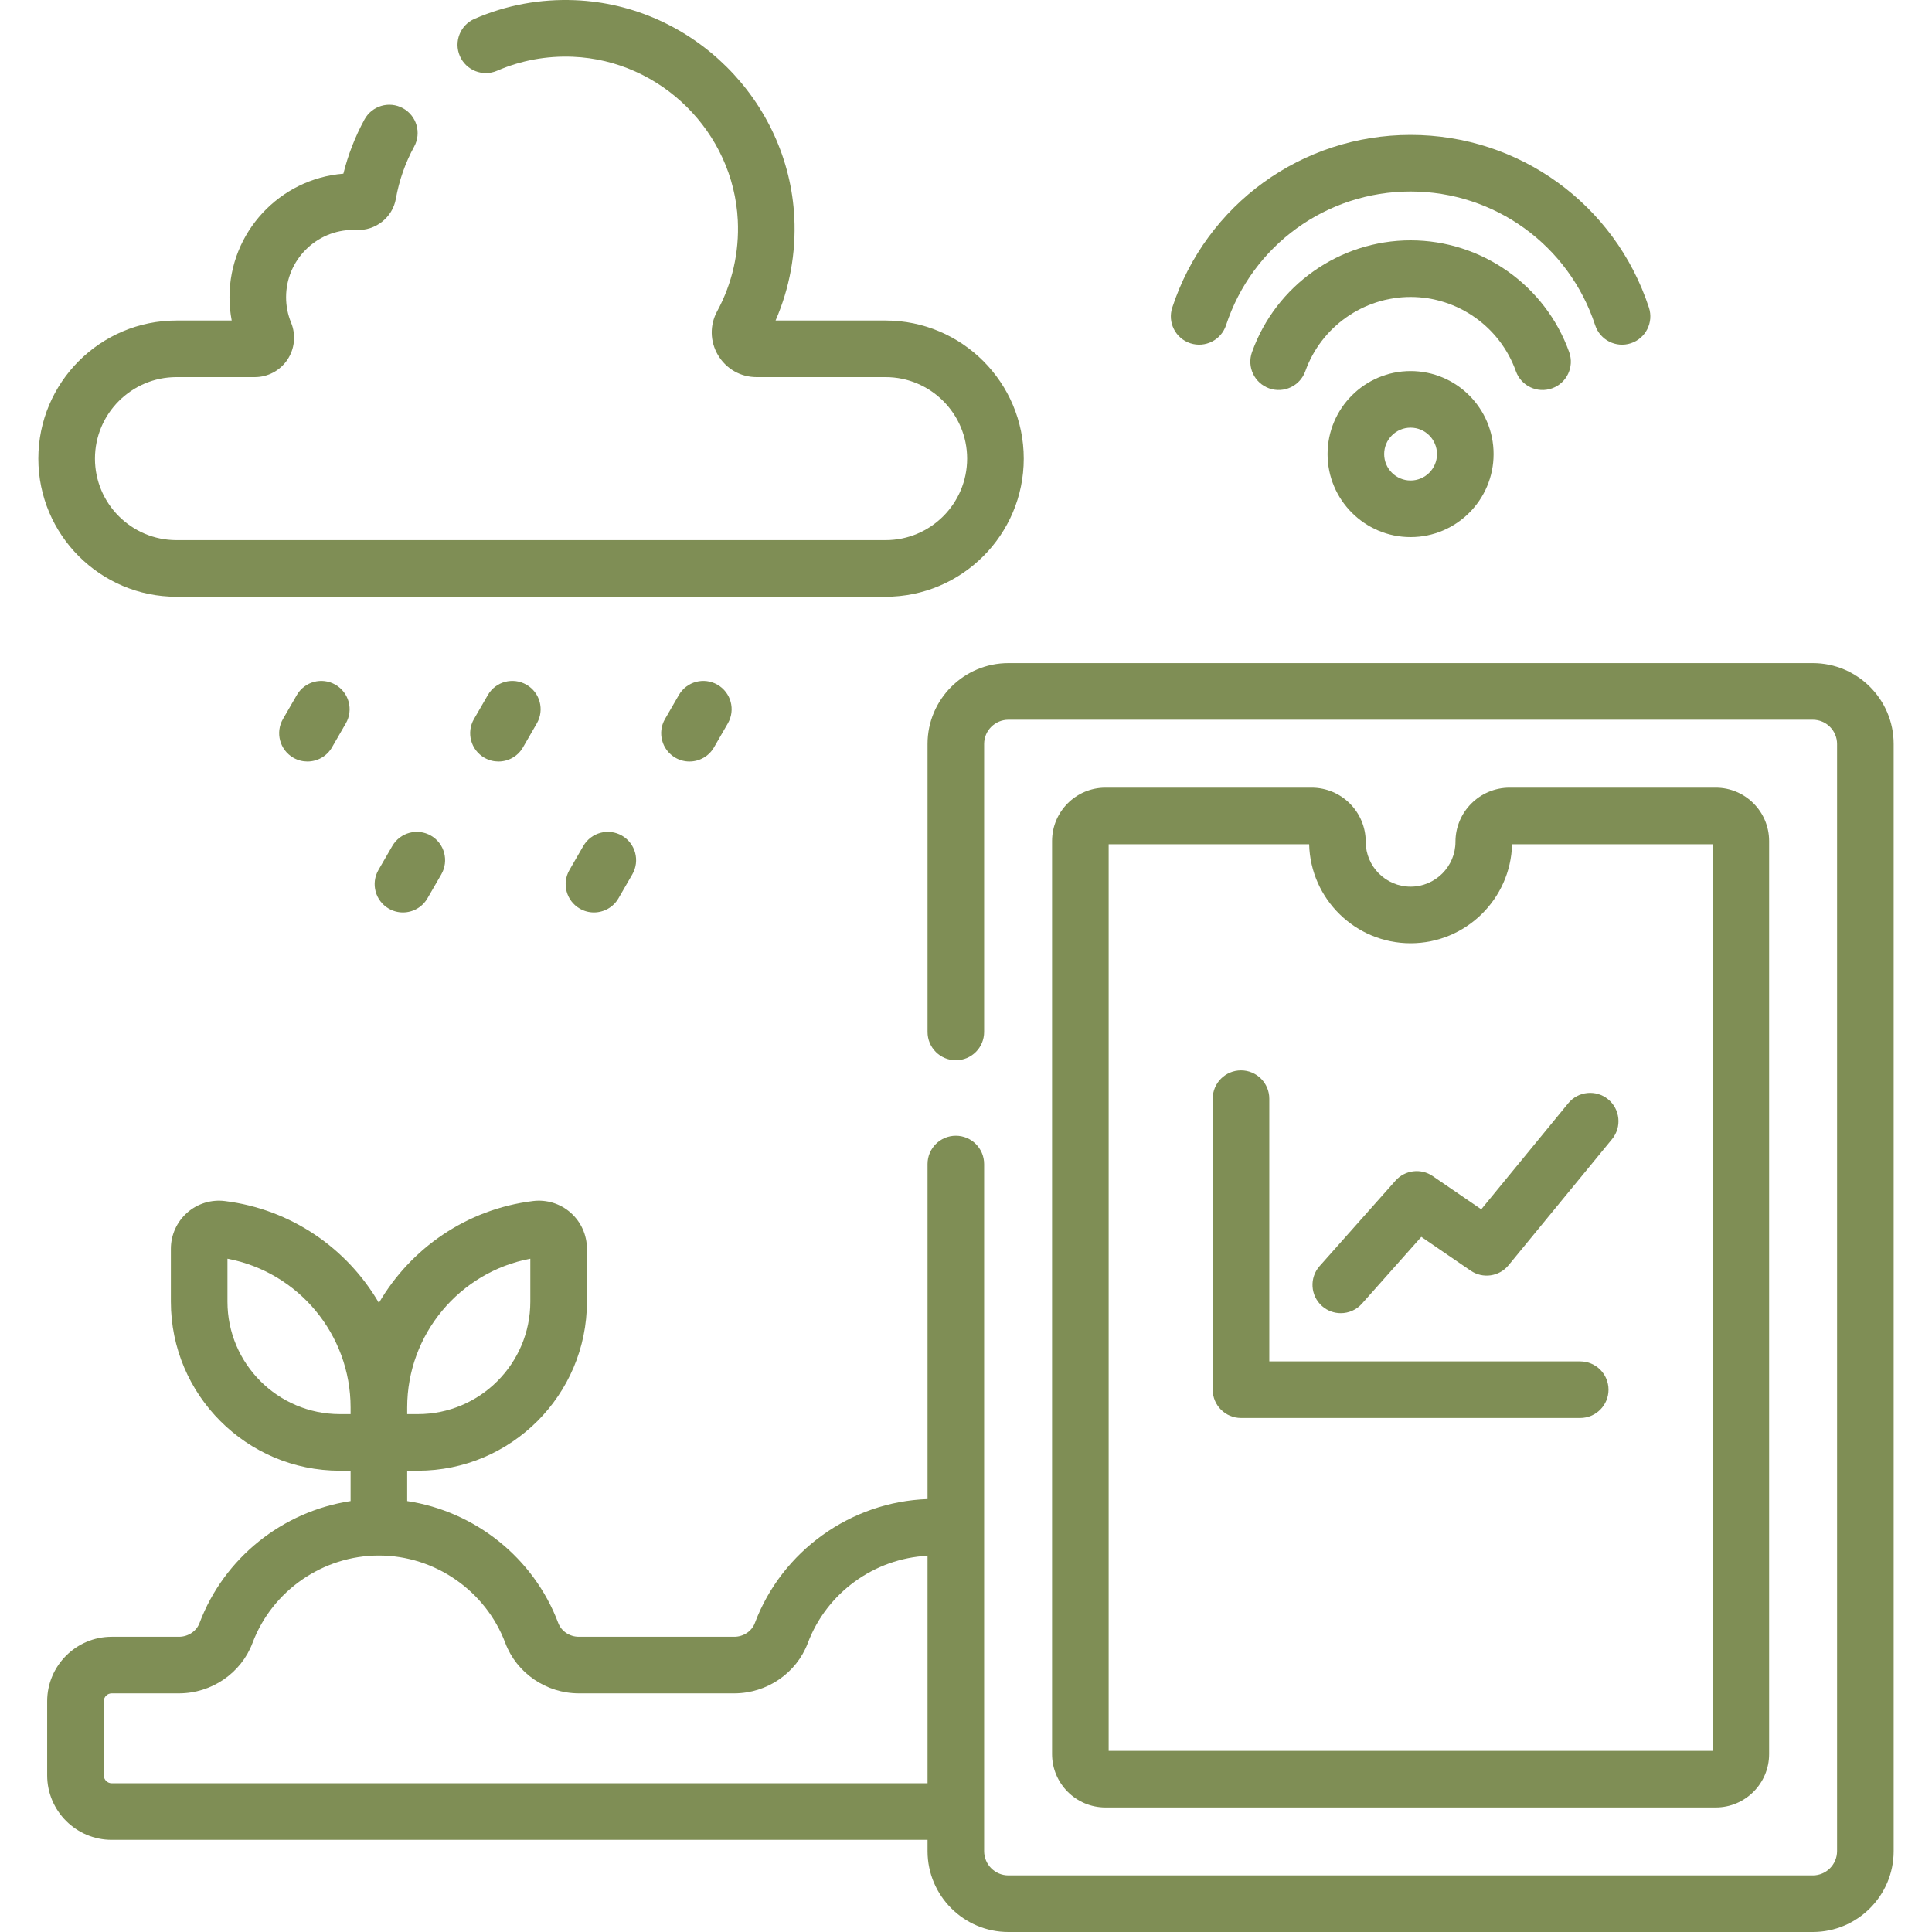
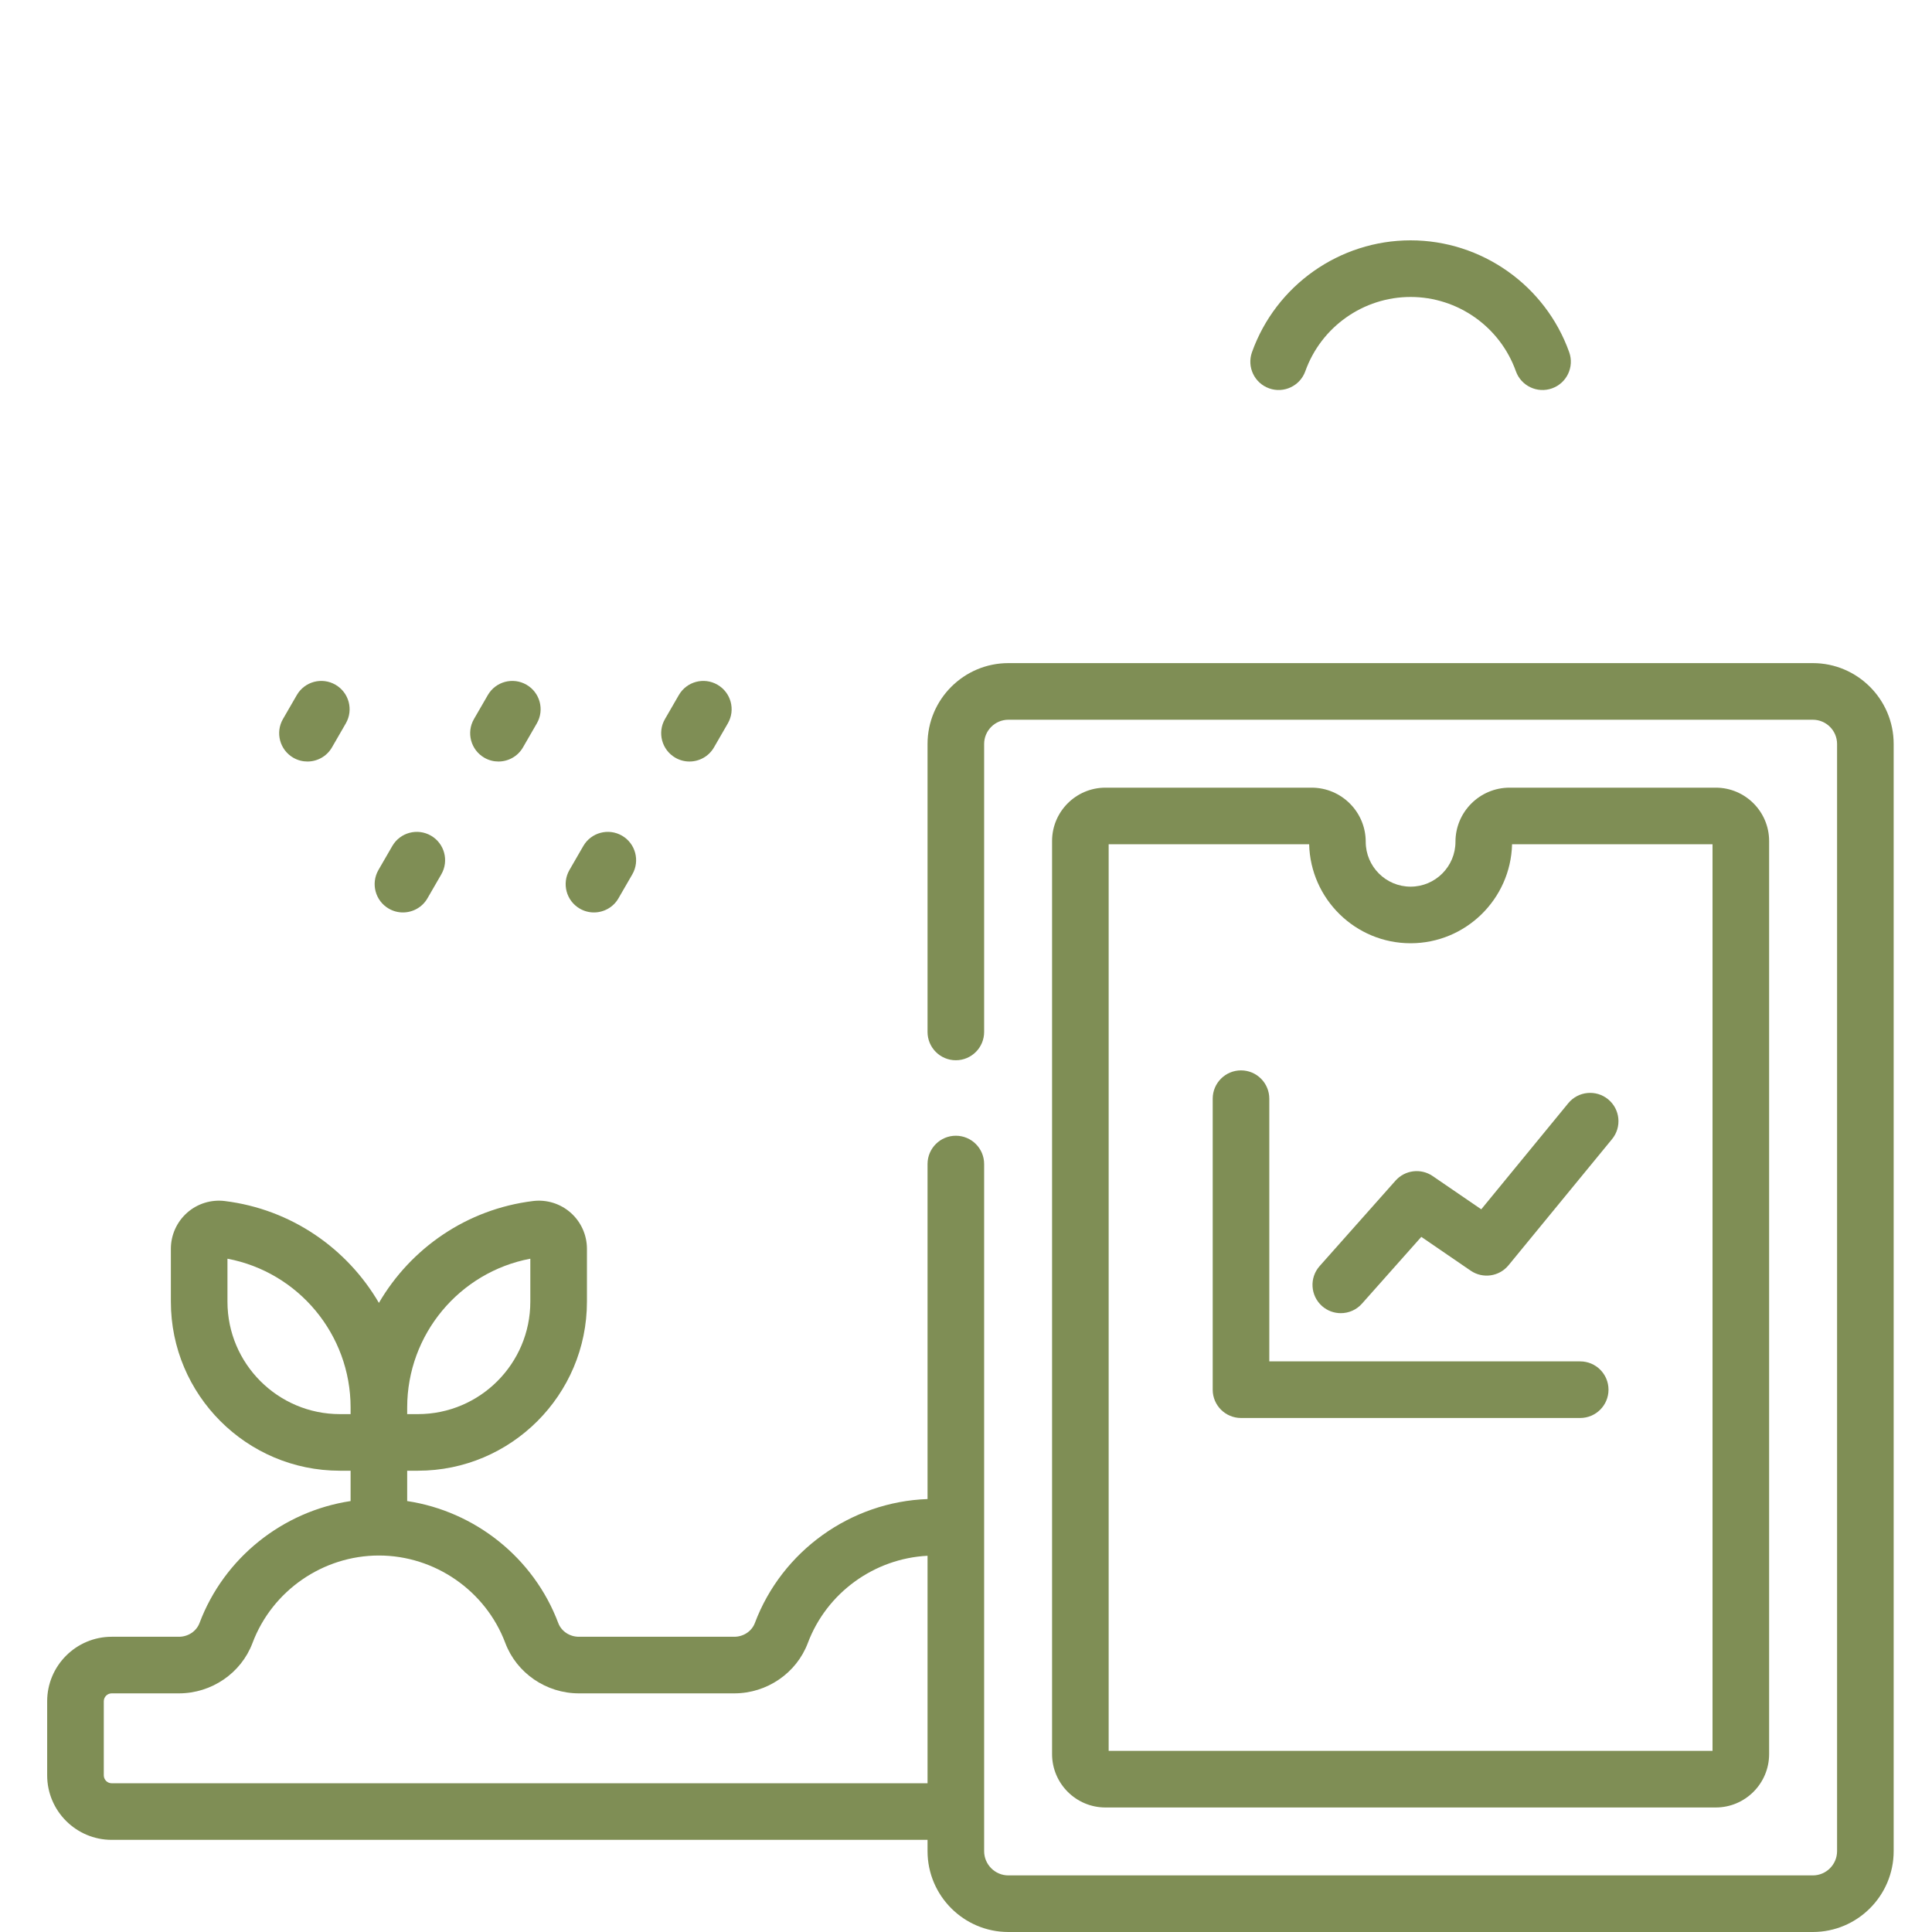
<svg xmlns="http://www.w3.org/2000/svg" width="75" height="75" viewBox="0 0 75 75" fill="none">
  <g clip-path="url(#clip0_677_94)">
-     <path d="M6.849 23.166H34.38C37.336 23.166 39.742 20.761 39.742 17.804C39.742 14.848 37.337 12.443 34.38 12.443H30.107C30.652 11.192 30.903 9.825 30.835 8.445C30.612 3.9 26.876 0.194 22.328 0.008C20.971 -0.048 19.656 0.195 18.422 0.731C17.866 0.972 17.61 1.619 17.852 2.176C18.093 2.732 18.74 2.988 19.297 2.746C20.225 2.344 21.214 2.162 22.238 2.203C25.661 2.344 28.473 5.133 28.641 8.553C28.701 9.788 28.424 11.009 27.84 12.083C27.547 12.621 27.56 13.259 27.874 13.788C28.192 14.322 28.751 14.64 29.372 14.64H34.38C36.125 14.64 37.544 16.06 37.544 17.804C37.544 19.549 36.125 20.968 34.38 20.968H6.849C5.105 20.968 3.686 19.549 3.686 17.804C3.686 16.06 5.105 14.64 6.849 14.64H9.889C10.399 14.64 10.872 14.388 11.156 13.966C11.442 13.539 11.495 13 11.3 12.524C11.171 12.21 11.106 11.878 11.106 11.536C11.106 10.096 12.278 8.924 13.719 8.924C13.759 8.924 13.799 8.925 13.839 8.927C14.579 8.962 15.239 8.443 15.367 7.718C15.493 7.007 15.732 6.324 16.078 5.69C16.369 5.158 16.173 4.49 15.64 4.2C15.107 3.909 14.44 4.105 14.149 4.638C13.786 5.304 13.512 6.009 13.33 6.742C10.859 6.94 8.909 9.015 8.909 11.536C8.909 11.843 8.938 12.146 8.995 12.443H6.849C3.893 12.443 1.488 14.848 1.488 17.804C1.488 20.761 3.893 23.166 6.849 23.166Z" fill="#7F8E55" />
-     <path d="M46.208 13.326C46.784 13.515 47.405 13.202 47.595 12.625C48.615 9.52 51.494 7.434 54.759 7.434C58.024 7.434 60.904 9.52 61.924 12.625C62.113 13.201 62.733 13.516 63.31 13.326C63.887 13.137 64.2 12.516 64.011 11.94C62.694 7.931 58.976 5.237 54.759 5.237C50.542 5.237 46.824 7.931 45.507 11.94C45.318 12.516 45.632 13.137 46.208 13.326Z" fill="#7F8E55" />
    <path d="M60.25 15.076C60.822 14.872 61.12 14.244 60.916 13.672C59.989 11.075 57.514 9.33 54.759 9.33C52.004 9.33 49.529 11.075 48.602 13.672C48.398 14.244 48.696 14.872 49.268 15.076C49.839 15.28 50.468 14.982 50.672 14.411C51.287 12.686 52.93 11.528 54.759 11.528C56.588 11.528 58.231 12.686 58.846 14.411C59.05 14.983 59.679 15.28 60.25 15.076Z" fill="#7F8E55" />
-     <path d="M54.759 14.405C52.982 14.405 51.536 15.851 51.536 17.628C51.536 19.405 52.982 20.85 54.759 20.85C56.536 20.85 57.981 19.405 57.981 17.628C57.981 15.851 56.536 14.405 54.759 14.405ZM54.759 18.653C54.193 18.653 53.733 18.193 53.733 17.628C53.733 17.062 54.193 16.602 54.759 16.602C55.324 16.602 55.784 17.062 55.784 17.628C55.784 18.193 55.324 18.653 54.759 18.653Z" fill="#7F8E55" />
    <path d="M11.522 26.983L10.984 27.914C10.681 28.439 10.861 29.111 11.386 29.415C11.559 29.515 11.748 29.562 11.935 29.562C12.315 29.562 12.684 29.365 12.887 29.013L13.425 28.081C13.728 27.556 13.548 26.884 13.022 26.581C12.497 26.277 11.825 26.457 11.522 26.983Z" fill="#7F8E55" />
    <path d="M18.937 26.983L18.399 27.914C18.096 28.439 18.276 29.111 18.802 29.415C18.974 29.515 19.163 29.562 19.35 29.562C19.73 29.562 20.099 29.365 20.302 29.013L20.84 28.081C21.143 27.556 20.963 26.884 20.438 26.581C19.912 26.277 19.24 26.457 18.937 26.983Z" fill="#7F8E55" />
    <path d="M26.352 26.983L25.814 27.914C25.511 28.439 25.691 29.111 26.217 29.415C26.39 29.515 26.578 29.562 26.765 29.562C27.145 29.562 27.514 29.365 27.717 29.013L28.255 28.081C28.558 27.556 28.378 26.884 27.852 26.581C27.327 26.277 26.655 26.457 26.352 26.983Z" fill="#7F8E55" />
    <path d="M15.229 32.842L14.691 33.773C14.388 34.299 14.568 34.971 15.094 35.274C15.267 35.374 15.455 35.421 15.642 35.421C16.021 35.421 16.391 35.224 16.594 34.872L17.132 33.941C17.435 33.415 17.255 32.743 16.73 32.44C16.204 32.137 15.532 32.317 15.229 32.842Z" fill="#7F8E55" />
    <path d="M22.644 32.842L22.106 33.773C21.803 34.299 21.983 34.971 22.509 35.274C22.682 35.374 22.87 35.421 23.057 35.421C23.436 35.421 23.806 35.224 24.009 34.872L24.547 33.941C24.85 33.415 24.67 32.743 24.145 32.44C23.619 32.137 22.947 32.317 22.644 32.842Z" fill="#7F8E55" />
    <path d="M70.373 25.742H39.146C37.415 25.742 36.007 27.15 36.007 28.881V40.06C36.007 40.667 36.499 41.159 37.105 41.159C37.712 41.159 38.204 40.667 38.204 40.06V28.881C38.204 28.362 38.627 27.94 39.146 27.94H70.373C70.892 27.94 71.315 28.362 71.315 28.881V71.861C71.315 72.38 70.892 72.803 70.373 72.803H39.146C38.627 72.803 38.204 72.38 38.204 71.861C38.204 70.643 38.204 47.223 38.204 45.187C38.204 44.581 37.712 44.089 37.105 44.089C36.499 44.089 36.007 44.581 36.007 45.187V58.193C33.029 58.298 30.356 60.206 29.303 63.007C29.183 63.325 28.862 63.539 28.504 63.539H22.471C22.113 63.539 21.792 63.325 21.672 63.007C20.719 60.472 18.439 58.669 15.807 58.271V57.093H16.223C19.841 57.093 22.785 54.15 22.785 50.532V48.479C22.785 47.943 22.555 47.433 22.154 47.078C21.754 46.724 21.221 46.559 20.692 46.624C18.115 46.941 15.943 48.461 14.709 50.578C13.474 48.461 11.303 46.941 8.725 46.624C8.196 46.559 7.663 46.724 7.264 47.078C6.863 47.433 6.633 47.943 6.633 48.479V50.532C6.633 54.15 9.576 57.093 13.194 57.093H13.61V58.271C10.978 58.669 8.698 60.472 7.745 63.007C7.625 63.325 7.304 63.539 6.946 63.539H4.336C2.955 63.539 1.831 64.663 1.831 66.044V68.918C1.831 70.299 2.955 71.423 4.336 71.423H36.007V71.861C36.007 73.592 37.415 75 39.145 75H70.373C72.104 75 73.512 73.592 73.512 71.861V28.881C73.512 27.15 72.104 25.742 70.373 25.742ZM20.587 48.863V50.532C20.587 52.938 18.63 54.896 16.223 54.896H15.807V54.639C15.807 51.801 17.837 49.381 20.587 48.863ZM8.83 50.532V48.863C11.58 49.381 13.61 51.801 13.61 54.639V54.896H13.195C10.788 54.896 8.83 52.938 8.83 50.532ZM4.336 69.226C4.167 69.226 4.029 69.088 4.029 68.918V66.044C4.029 65.874 4.167 65.736 4.336 65.736H6.947C8.214 65.736 9.361 64.951 9.802 63.781C10.565 61.75 12.537 60.385 14.709 60.385C16.88 60.385 18.852 61.75 19.616 63.781C20.057 64.951 21.204 65.736 22.471 65.736H28.505C29.772 65.736 30.919 64.951 31.36 63.781C32.093 61.831 33.94 60.499 36.007 60.395V69.226H4.336Z" fill="#7F8E55" />
    <path d="M66.605 70.166C67.748 70.166 68.677 69.236 68.677 68.093V32.649C68.677 31.506 67.748 30.577 66.605 30.577H58.602C57.444 30.577 56.501 31.519 56.501 32.677C56.501 33.638 55.72 34.42 54.759 34.42C53.798 34.42 53.017 33.638 53.017 32.677C53.017 31.519 52.075 30.577 50.916 30.577H42.913C41.771 30.577 40.841 31.506 40.841 32.649V68.093C40.841 69.236 41.771 70.166 42.913 70.166H66.605ZM43.038 32.774H50.821C50.873 34.901 52.619 36.617 54.759 36.617C56.899 36.617 58.646 34.901 58.698 32.774H66.48V67.969H43.038V32.774Z" fill="#7F8E55" />
    <path d="M61.343 52.849H49.274V42.651C49.274 42.044 48.782 41.552 48.176 41.552C47.569 41.552 47.077 42.044 47.077 42.651V53.948C47.077 54.554 47.569 55.046 48.176 55.046H61.343C61.95 55.046 62.442 54.554 62.442 53.948C62.442 53.341 61.95 52.849 61.343 52.849Z" fill="#7F8E55" />
    <path d="M62.427 42.675C61.958 42.29 61.265 42.358 60.88 42.827L57.502 46.945L55.617 45.655C55.161 45.342 54.543 45.418 54.175 45.831L51.228 49.149C50.825 49.603 50.867 50.297 51.32 50.7C51.529 50.886 51.79 50.977 52.049 50.977C52.352 50.977 52.654 50.853 52.871 50.608L55.175 48.015L57.091 49.327C57.561 49.649 58.2 49.558 58.561 49.117L62.579 44.221C62.964 43.752 62.896 43.06 62.427 42.675Z" fill="#7F8E55" />
  </g>
  <defs>
    <clipPath id="clip0_677_94">
      <rect width="75" height="75" fill="white" />
    </clipPath>
  </defs>
</svg>